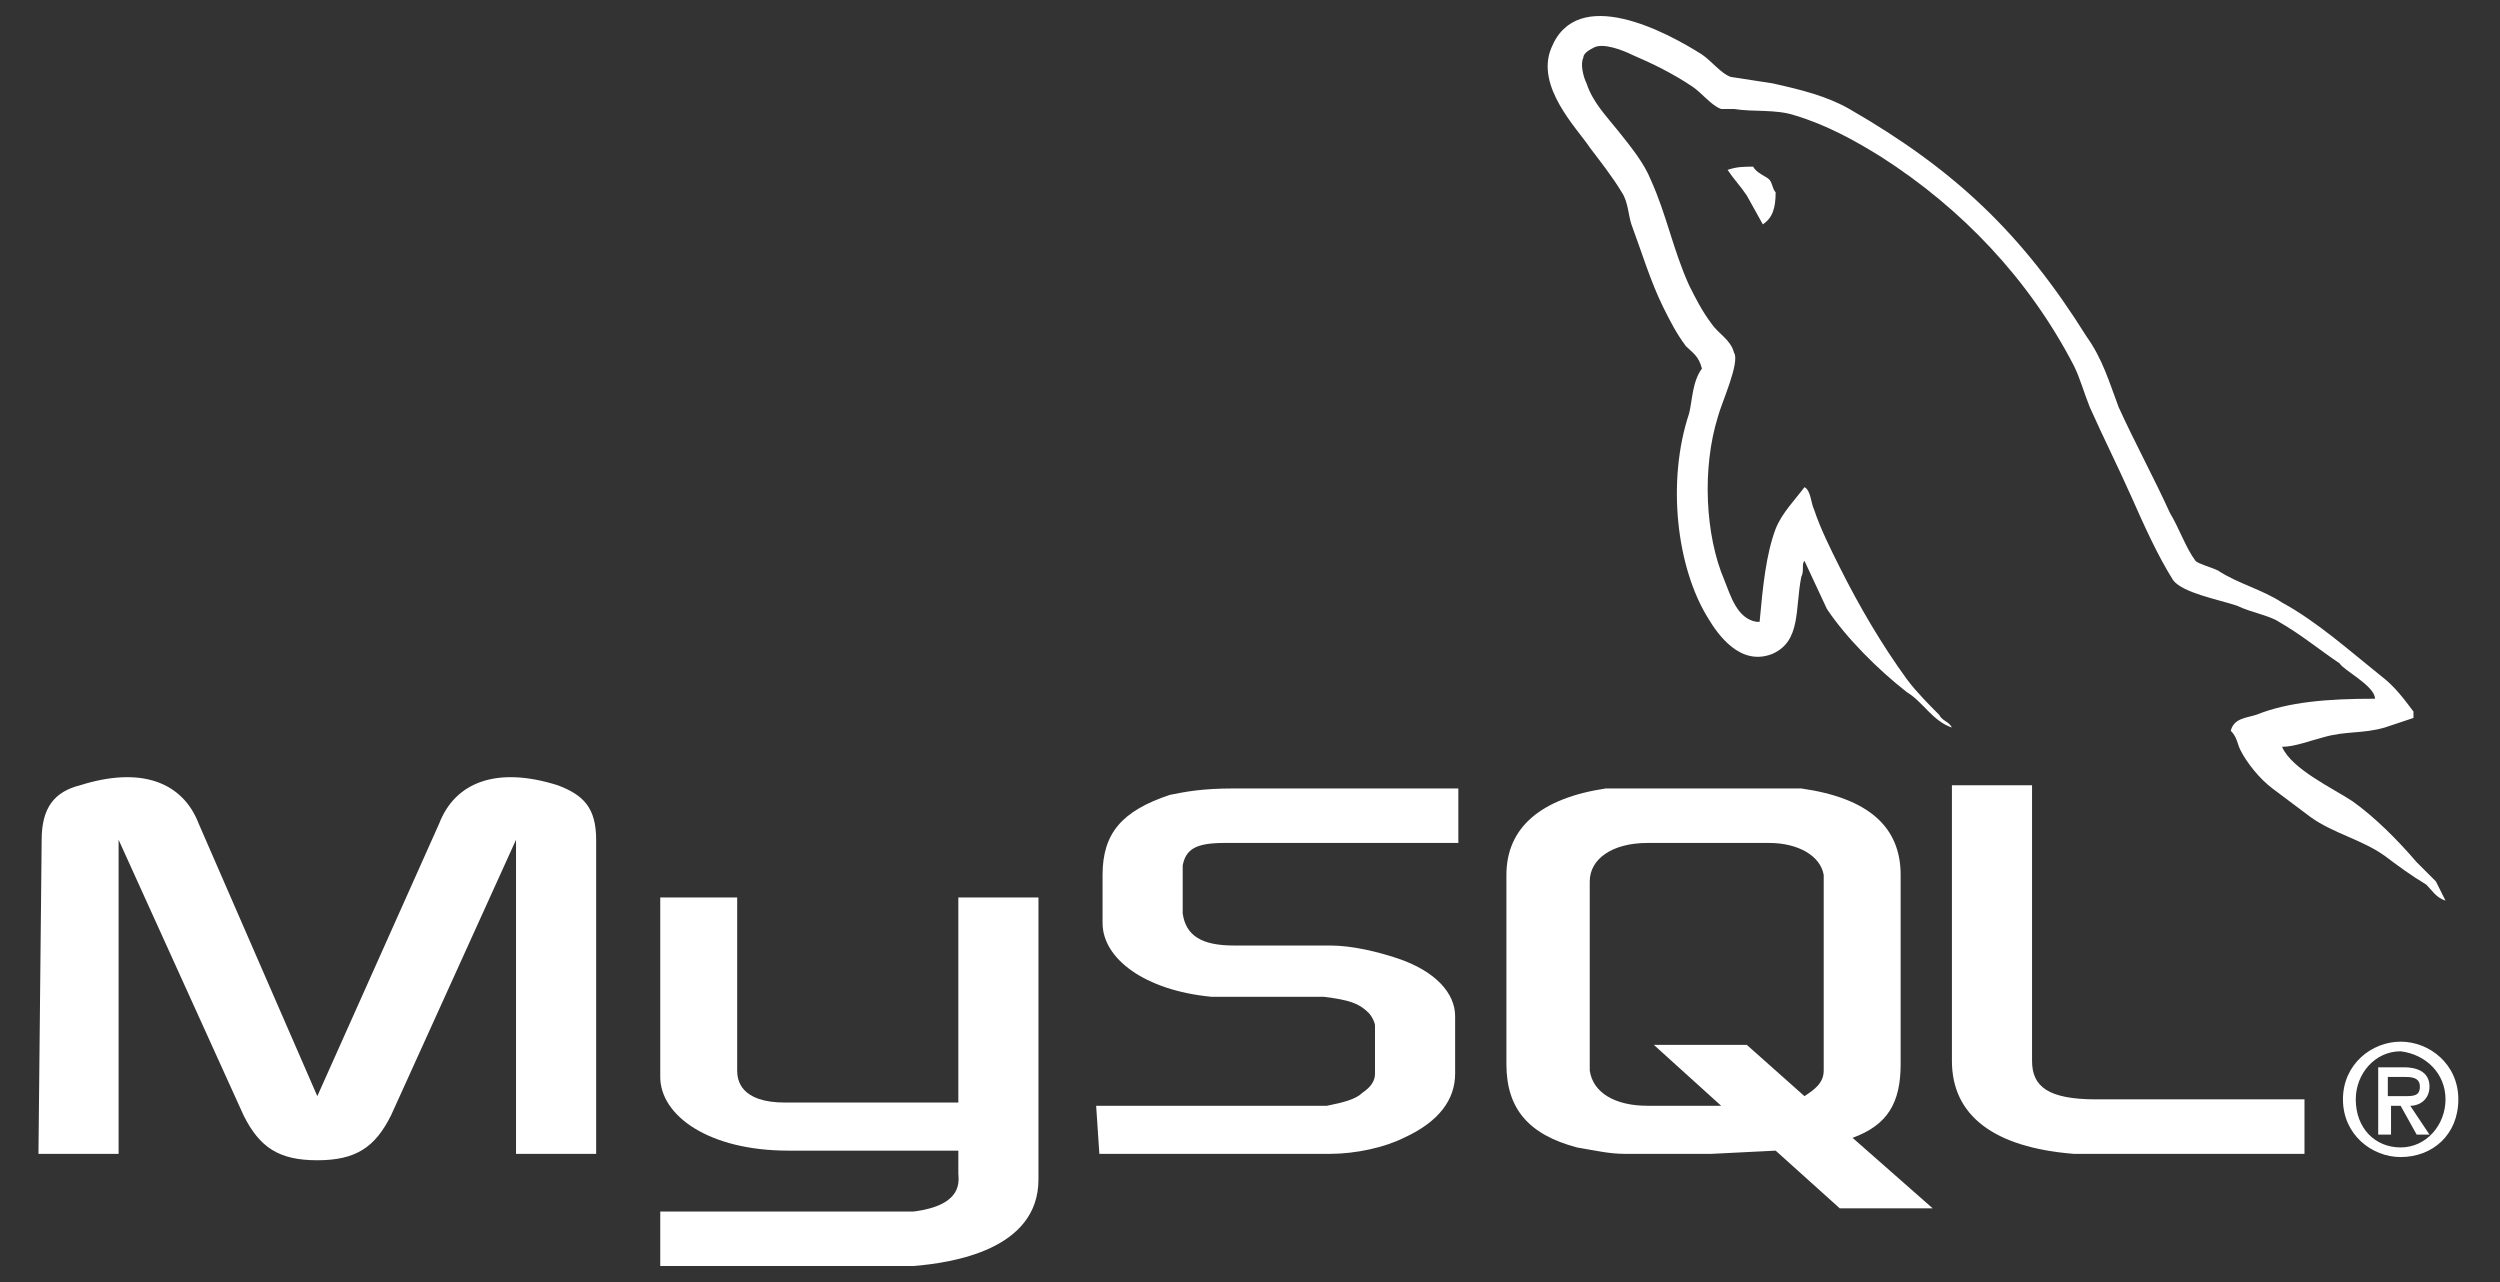
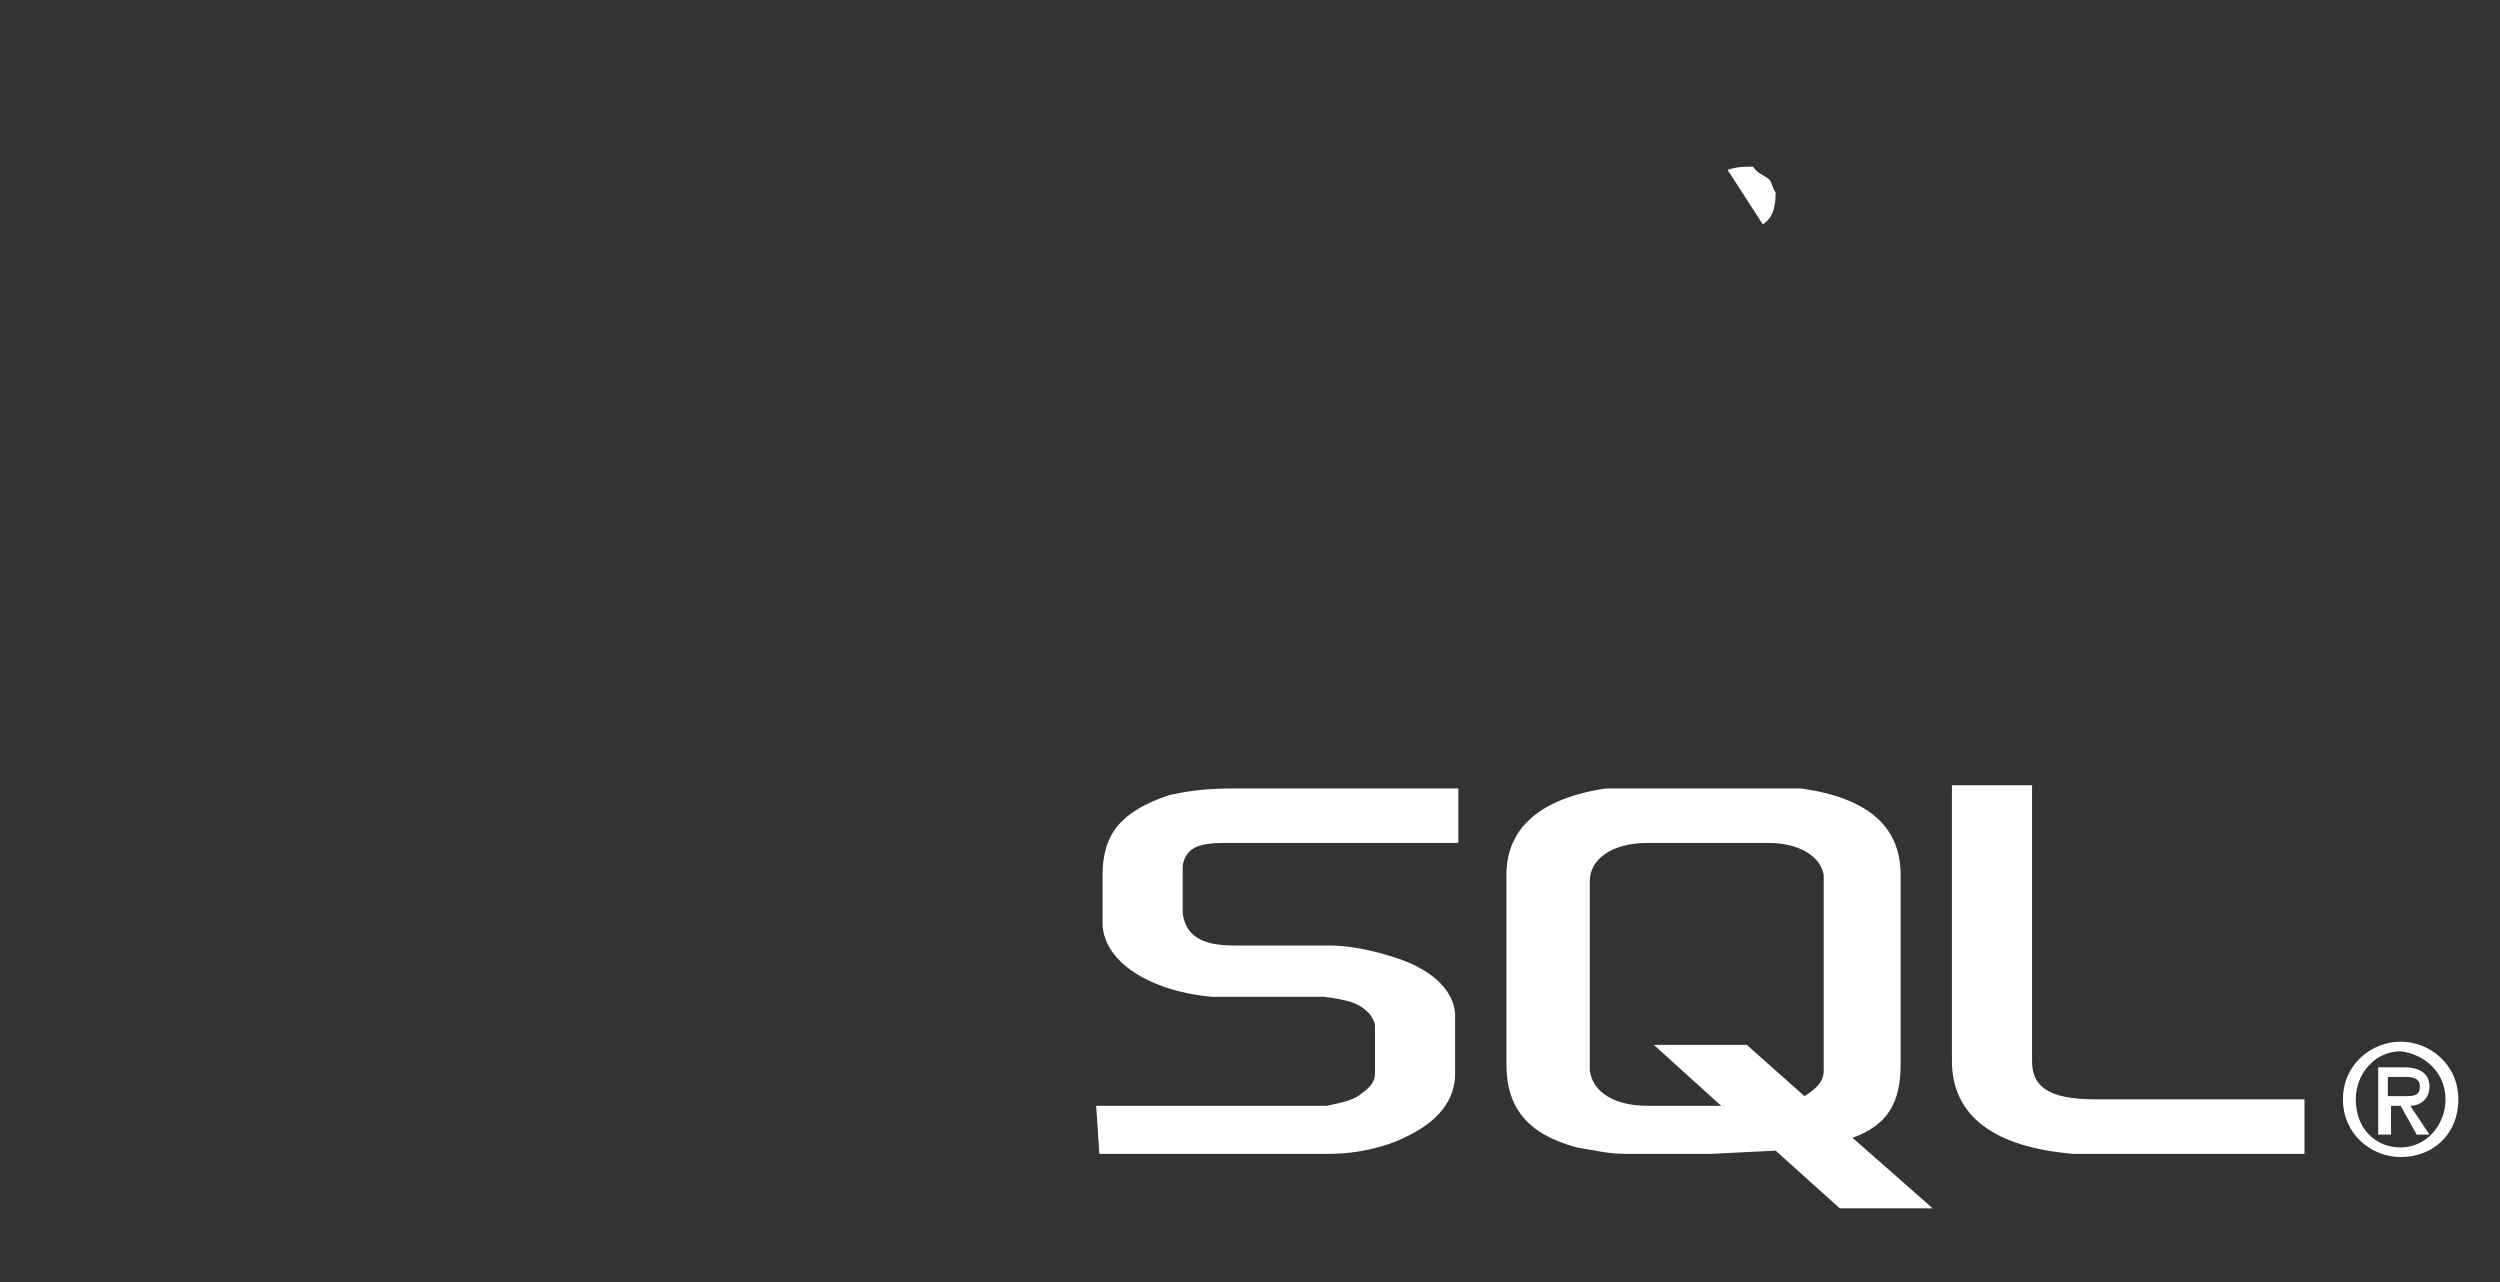
<svg xmlns="http://www.w3.org/2000/svg" version="1.1" id="Layer_1" x="0px" y="0px" viewBox="0 0 78 40" style="enable-background:new 0 0 78 40;" xml:space="preserve">
  <rect x="0" y="0" width="78" height="40" fill="#333333" stroke="none" />
  <style type="text/css">
	.st0{fill:#FFFFFF;}
	.st1{fill-rule:evenodd;clip-rule:evenodd;fill:#FFFFFF;}
</style>
  <g>
-     <path class="st0" d="M1.2,36h2.5v-9.8l3.9,8.6c0.5,1,1.1,1.4,2.3,1.4s1.8-0.4,2.3-1.4l3.9-8.6V36h2.5v-9.8c0-1-0.4-1.4-1.2-1.7   c-1.9-0.6-3.2-0.1-3.7,1.2l-3.8,8.5l-3.7-8.5c-0.5-1.3-1.8-1.8-3.7-1.2c-0.8,0.2-1.2,0.7-1.2,1.7L1.2,36L1.2,36z M20.6,28H23v5.4   c0,0.3,0.1,1,1.5,1c0.7,0,5.4,0,5.4,0V28h2.5c0,0,0,8.8,0,8.8c0,2.2-2.7,2.6-3.9,2.7h-7.9v-1.7h7.9c1.6-0.2,1.4-1,1.4-1.2v-0.7   h-5.3c-2.5,0-4-1.1-4-2.3C20.6,33.5,20.6,28.1,20.6,28L20.6,28L20.6,28z" />
    <path class="st0" d="M34.3,36h7.2c0.8,0,1.7-0.2,2.3-0.5c1.1-0.5,1.6-1.2,1.6-2v-1.8c0-0.7-0.6-1.4-1.8-1.8   c-0.6-0.2-1.4-0.4-2.1-0.4h-3c-1,0-1.5-0.3-1.6-1c0-0.1,0-0.1,0-0.2v-1.1c0-0.1,0-0.1,0-0.2c0.1-0.5,0.4-0.7,1.3-0.7   c0.1,0,0.2,0,0.2,0h7.1v-1.7h-7c-1,0-1.5,0.1-2,0.2c-1.5,0.5-2.1,1.2-2.1,2.5v1.5c0,1.1,1.3,2.1,3.4,2.3c0.2,0,0.5,0,0.7,0H41   c0.1,0,0.2,0,0.3,0c0.8,0.1,1.1,0.2,1.4,0.5c0.1,0.1,0.2,0.3,0.2,0.4v1.5c0,0.2-0.1,0.4-0.4,0.6c-0.2,0.2-0.6,0.3-1.1,0.4   c-0.1,0-0.2,0-0.3,0h-6.9L34.3,36L34.3,36z M60.9,33.1c0,1.7,1.3,2.7,3.8,2.9c0.2,0,0.5,0,0.7,0h6.5v-1.7h-6.5c-1.5,0-2-0.4-2-1.2   v-8.6h-2.5L60.9,33.1L60.9,33.1L60.9,33.1z M47,33.2v-5.9c0-1.5,1.1-2.4,3.1-2.7c0.2,0,0.4,0,0.7,0h4.7c0.2,0,0.5,0,0.7,0   c2.1,0.3,3.1,1.2,3.1,2.7v5.9c0,1.2-0.4,1.9-1.5,2.3l2.5,2.2h-2.9l-2-1.8l-2,0.1h-2.7c-0.5,0-0.9-0.1-1.5-0.2   C47.7,35.4,47,34.6,47,33.2L47,33.2L47,33.2z M49.6,33.1c0,0.1,0,0.2,0,0.3c0.1,0.7,0.8,1.1,1.8,1.1h2.3l-2.1-1.9h2.9l1.8,1.6   c0.3-0.2,0.6-0.4,0.6-0.8c0-0.1,0-0.2,0-0.2v-5.7c0-0.1,0-0.1,0-0.2c-0.1-0.6-0.8-1-1.7-1h-3.8c-1.1,0-1.8,0.5-1.8,1.2   C49.6,27.5,49.6,33.1,49.6,33.1z" />
    <g>
-       <path class="st0" d="M74.1,21.8c-1.5,0-2.7,0.1-3.7,0.5c-0.3,0.1-0.7,0.1-0.8,0.5c0.2,0.2,0.2,0.4,0.3,0.6c0.2,0.4,0.6,0.9,1,1.2    c0.4,0.3,0.8,0.6,1.2,0.9c0.7,0.5,1.6,0.7,2.3,1.2c0.4,0.3,0.8,0.6,1.3,0.9c0.2,0.2,0.3,0.4,0.6,0.5v0c-0.1-0.2-0.2-0.4-0.3-0.6    l-0.6-0.6c-0.6-0.7-1.3-1.4-2-1.9c-0.6-0.4-1.9-1-2.2-1.7l0,0c0.4,0,0.9-0.2,1.3-0.3c0.7-0.2,1.2-0.1,1.9-0.3l0.9-0.3v-0.2    c-0.3-0.4-0.6-0.8-1-1.1c-1-0.8-2-1.7-3.1-2.3c-0.6-0.4-1.4-0.6-2-1c-0.2-0.1-0.6-0.2-0.7-0.3c-0.3-0.4-0.5-1-0.8-1.5    c-0.5-1.1-1.1-2.2-1.6-3.3c-0.3-0.8-0.5-1.5-1-2.2c-2-3.2-4.1-5.2-7.4-7.1c-0.7-0.4-1.5-0.6-2.4-0.8L54,2.4    c-0.3-0.1-0.6-0.5-0.9-0.7C52,1,49.2-0.5,48.4,1.5c-0.5,1.2,0.8,2.5,1.2,3.1c0.3,0.4,0.7,0.9,1,1.4c0.2,0.3,0.2,0.7,0.3,1    c0.3,0.8,0.6,1.8,1,2.6c0.2,0.4,0.4,0.8,0.7,1.2c0.2,0.2,0.4,0.3,0.5,0.7c-0.3,0.4-0.3,1-0.4,1.4c-0.7,2.1-0.4,4.8,0.6,6.4    c0.3,0.5,1,1.5,2,1.1c0.9-0.4,0.7-1.4,0.9-2.4c0.1-0.2,0-0.4,0.1-0.5v0L57,19c0.6,0.9,1.6,1.9,2.5,2.6c0.5,0.3,0.8,0.9,1.4,1.1v0    h0c-0.1-0.2-0.3-0.2-0.4-0.4c-0.3-0.3-0.7-0.7-1-1.1c-0.8-1.1-1.5-2.3-2.1-3.5c-0.3-0.6-0.6-1.2-0.8-1.8c-0.1-0.2-0.1-0.6-0.3-0.7    c-0.3,0.4-0.7,0.8-0.9,1.3c-0.3,0.8-0.4,1.8-0.5,2.9c-0.1,0,0,0-0.1,0c-0.6-0.1-0.8-0.8-1-1.3c-0.6-1.4-0.7-3.5-0.2-5.1    c0.1-0.4,0.7-1.7,0.5-2c-0.1-0.4-0.5-0.6-0.7-0.9c-0.3-0.4-0.5-0.8-0.7-1.2c-0.5-1.1-0.7-2.2-1.2-3.3c-0.2-0.5-0.6-1-1-1.5    c-0.4-0.5-0.8-0.9-1-1.5c-0.1-0.2-0.2-0.6-0.1-0.8c0-0.1,0.1-0.2,0.3-0.3c0.3-0.2,1,0.1,1.2,0.2c0.7,0.3,1.3,0.6,1.9,1    c0.3,0.2,0.6,0.6,0.9,0.7h0.4c0.6,0.1,1.3,0,1.9,0.2c1,0.3,1.9,0.8,2.7,1.3c2.5,1.6,4.6,3.8,6,6.5c0.2,0.4,0.3,0.8,0.5,1.3    c0.4,0.9,0.9,1.9,1.3,2.8c0.4,0.9,0.8,1.8,1.3,2.6c0.3,0.4,1.4,0.6,2,0.8c0.4,0.2,1,0.3,1.3,0.5c0.7,0.4,1.3,0.9,1.9,1.3    C73.1,20.9,74.1,21.4,74.1,21.8L74.1,21.8L74.1,21.8z" />
-       <path class="st1" d="M54.7,5.2c-0.3,0-0.5,0-0.8,0.1v0h0c0.2,0.3,0.4,0.5,0.6,0.8L55,7l0,0c0.3-0.2,0.4-0.5,0.4-1    c-0.1-0.1-0.1-0.3-0.2-0.4C55.1,5.5,54.8,5.4,54.7,5.2L54.7,5.2L54.7,5.2z" />
+       <path class="st1" d="M54.7,5.2c-0.3,0-0.5,0-0.8,0.1v0h0L55,7l0,0c0.3-0.2,0.4-0.5,0.4-1    c-0.1-0.1-0.1-0.3-0.2-0.4C55.1,5.5,54.8,5.4,54.7,5.2L54.7,5.2L54.7,5.2z" />
    </g>
    <path class="st1" d="M73.1,34.3c0,1.1,0.9,1.8,1.8,1.8c1,0,1.8-0.7,1.8-1.8s-0.9-1.8-1.8-1.8C74,32.5,73.1,33.2,73.1,34.3z    M76.3,34.3c0,0.8-0.6,1.5-1.4,1.5c-0.8,0-1.4-0.6-1.4-1.5c0-0.8,0.6-1.5,1.4-1.5C75.7,32.9,76.3,33.5,76.3,34.3z M75.4,35.4h0.4   l-0.6-0.9c0.3,0,0.6-0.2,0.6-0.6c0-0.4-0.3-0.6-0.8-0.6h-0.8v2.1h0.4v-0.9h0.3L75.4,35.4L75.4,35.4L75.4,35.4z M74.5,34.2v-0.6H75   c0.2,0,0.5,0,0.5,0.3c0,0.3-0.2,0.3-0.5,0.3L74.5,34.2L74.5,34.2z" />
  </g>
</svg>